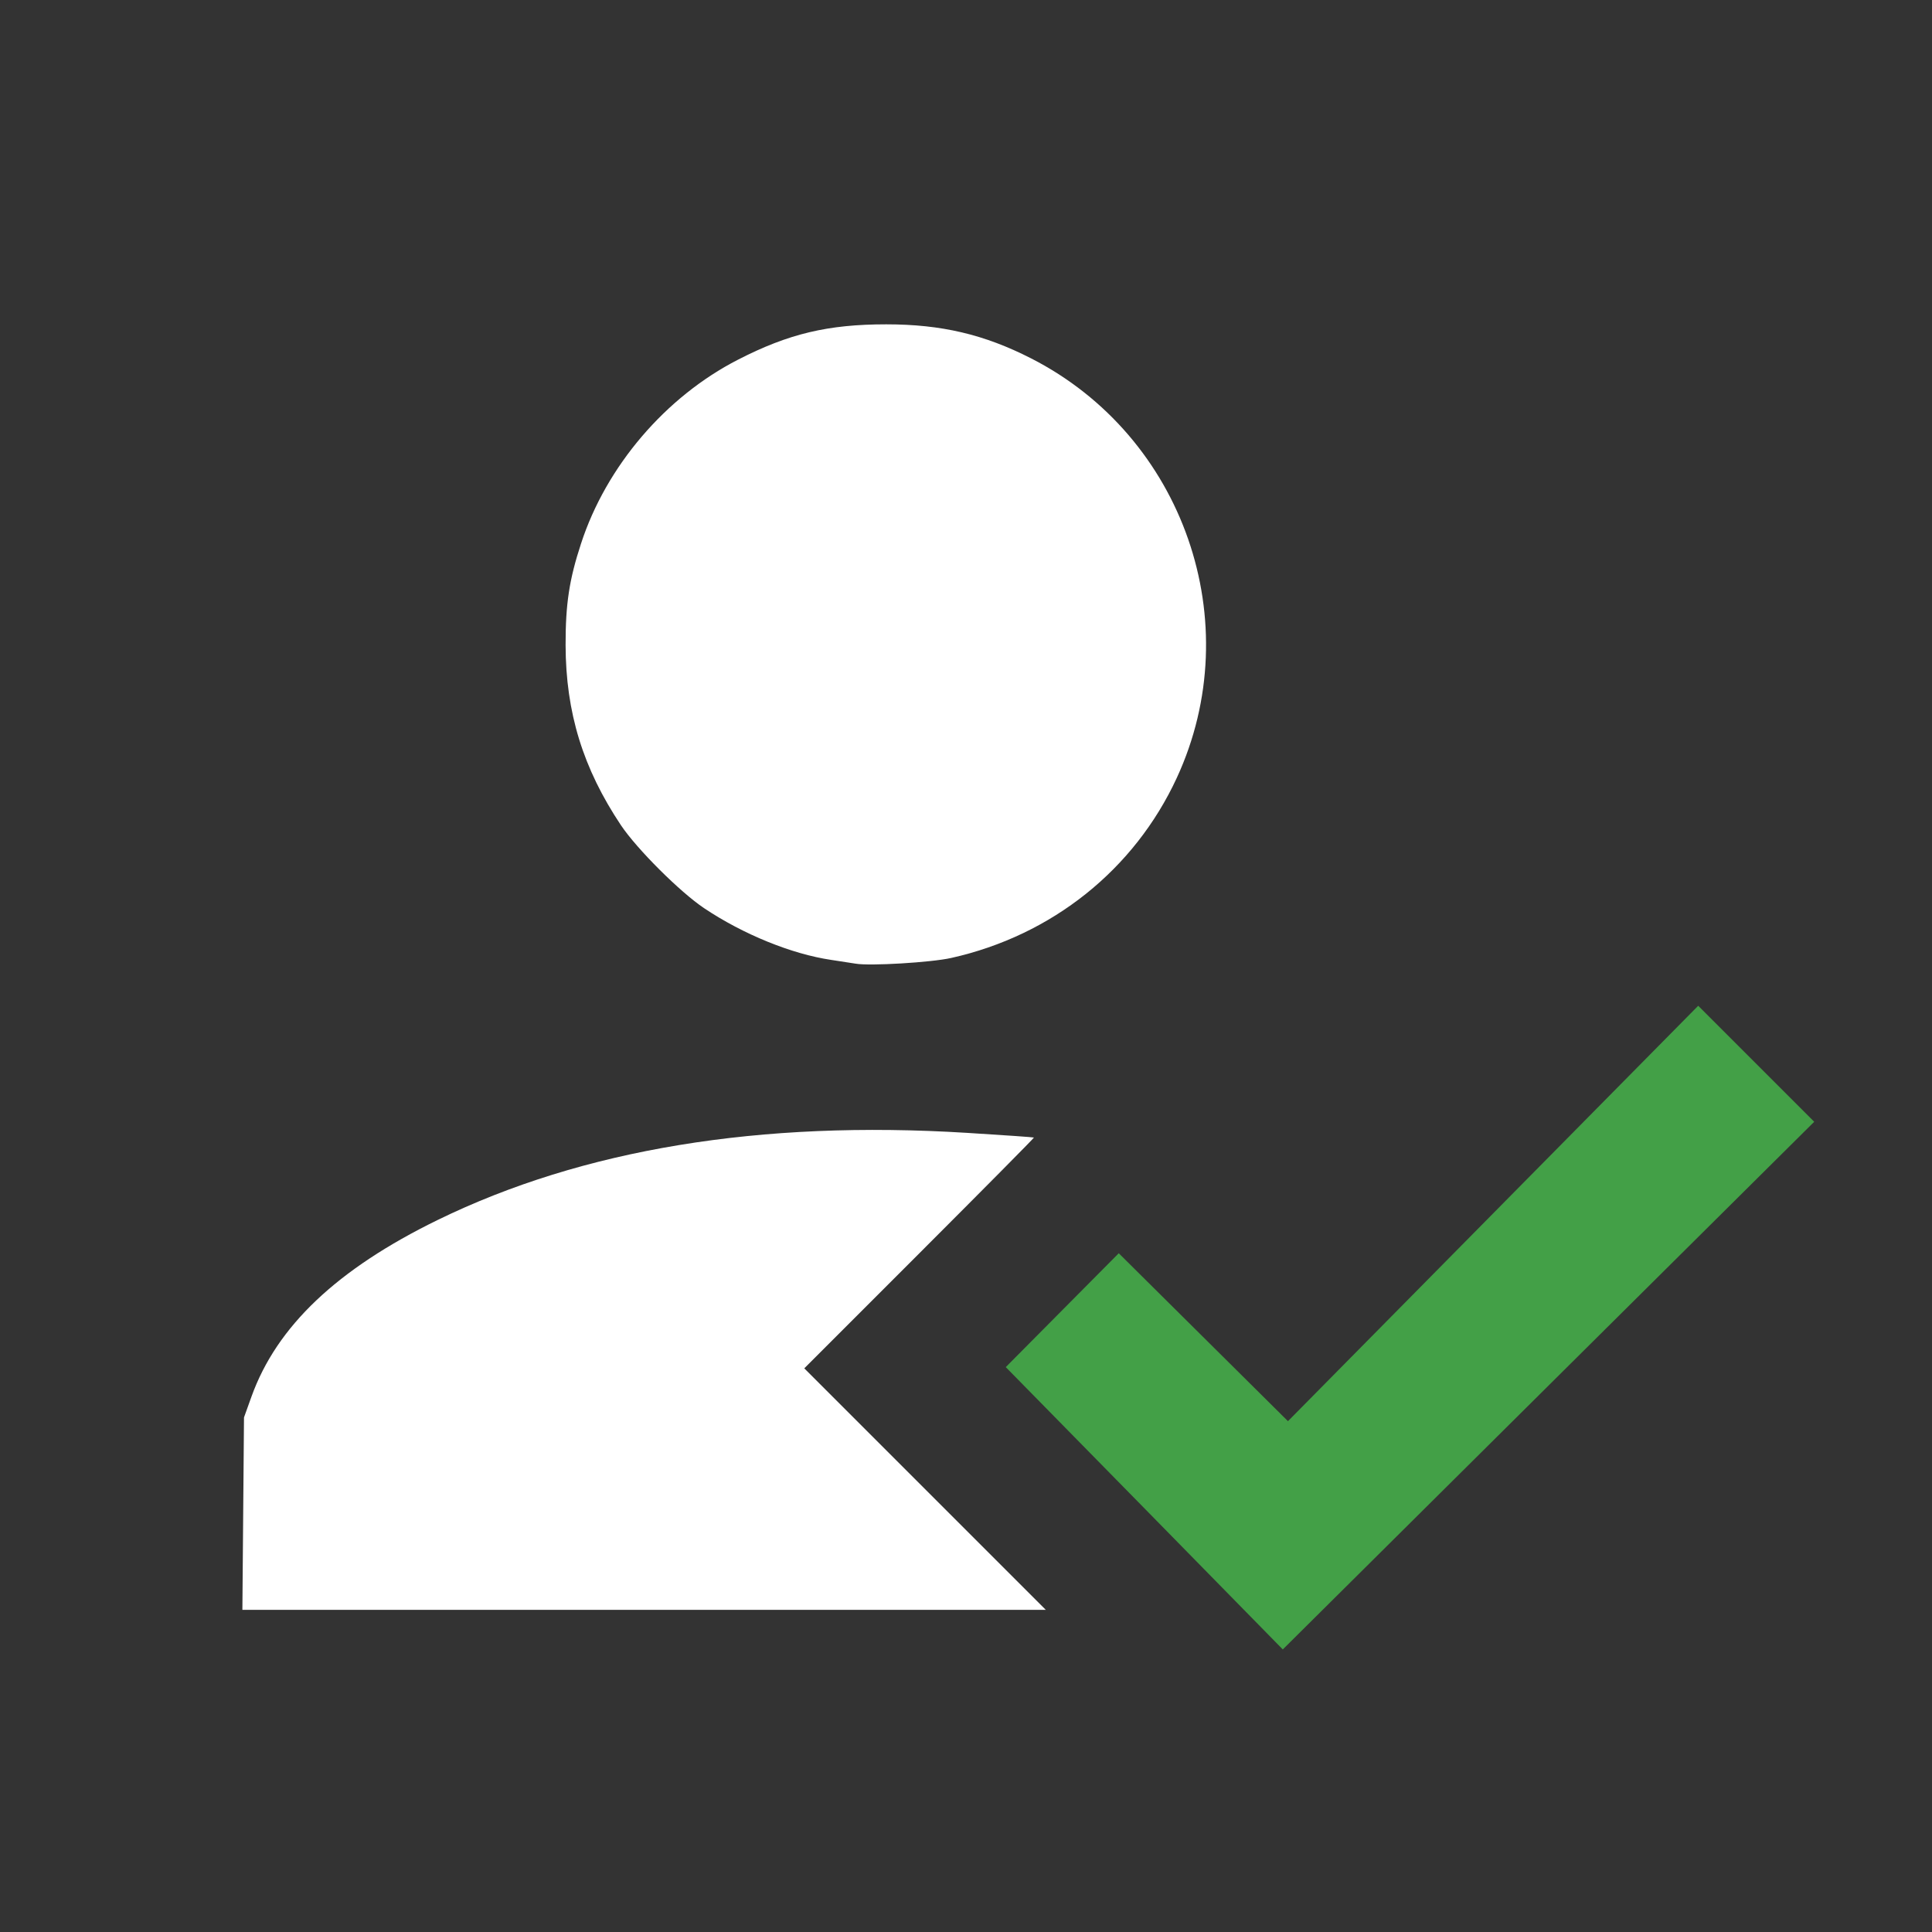
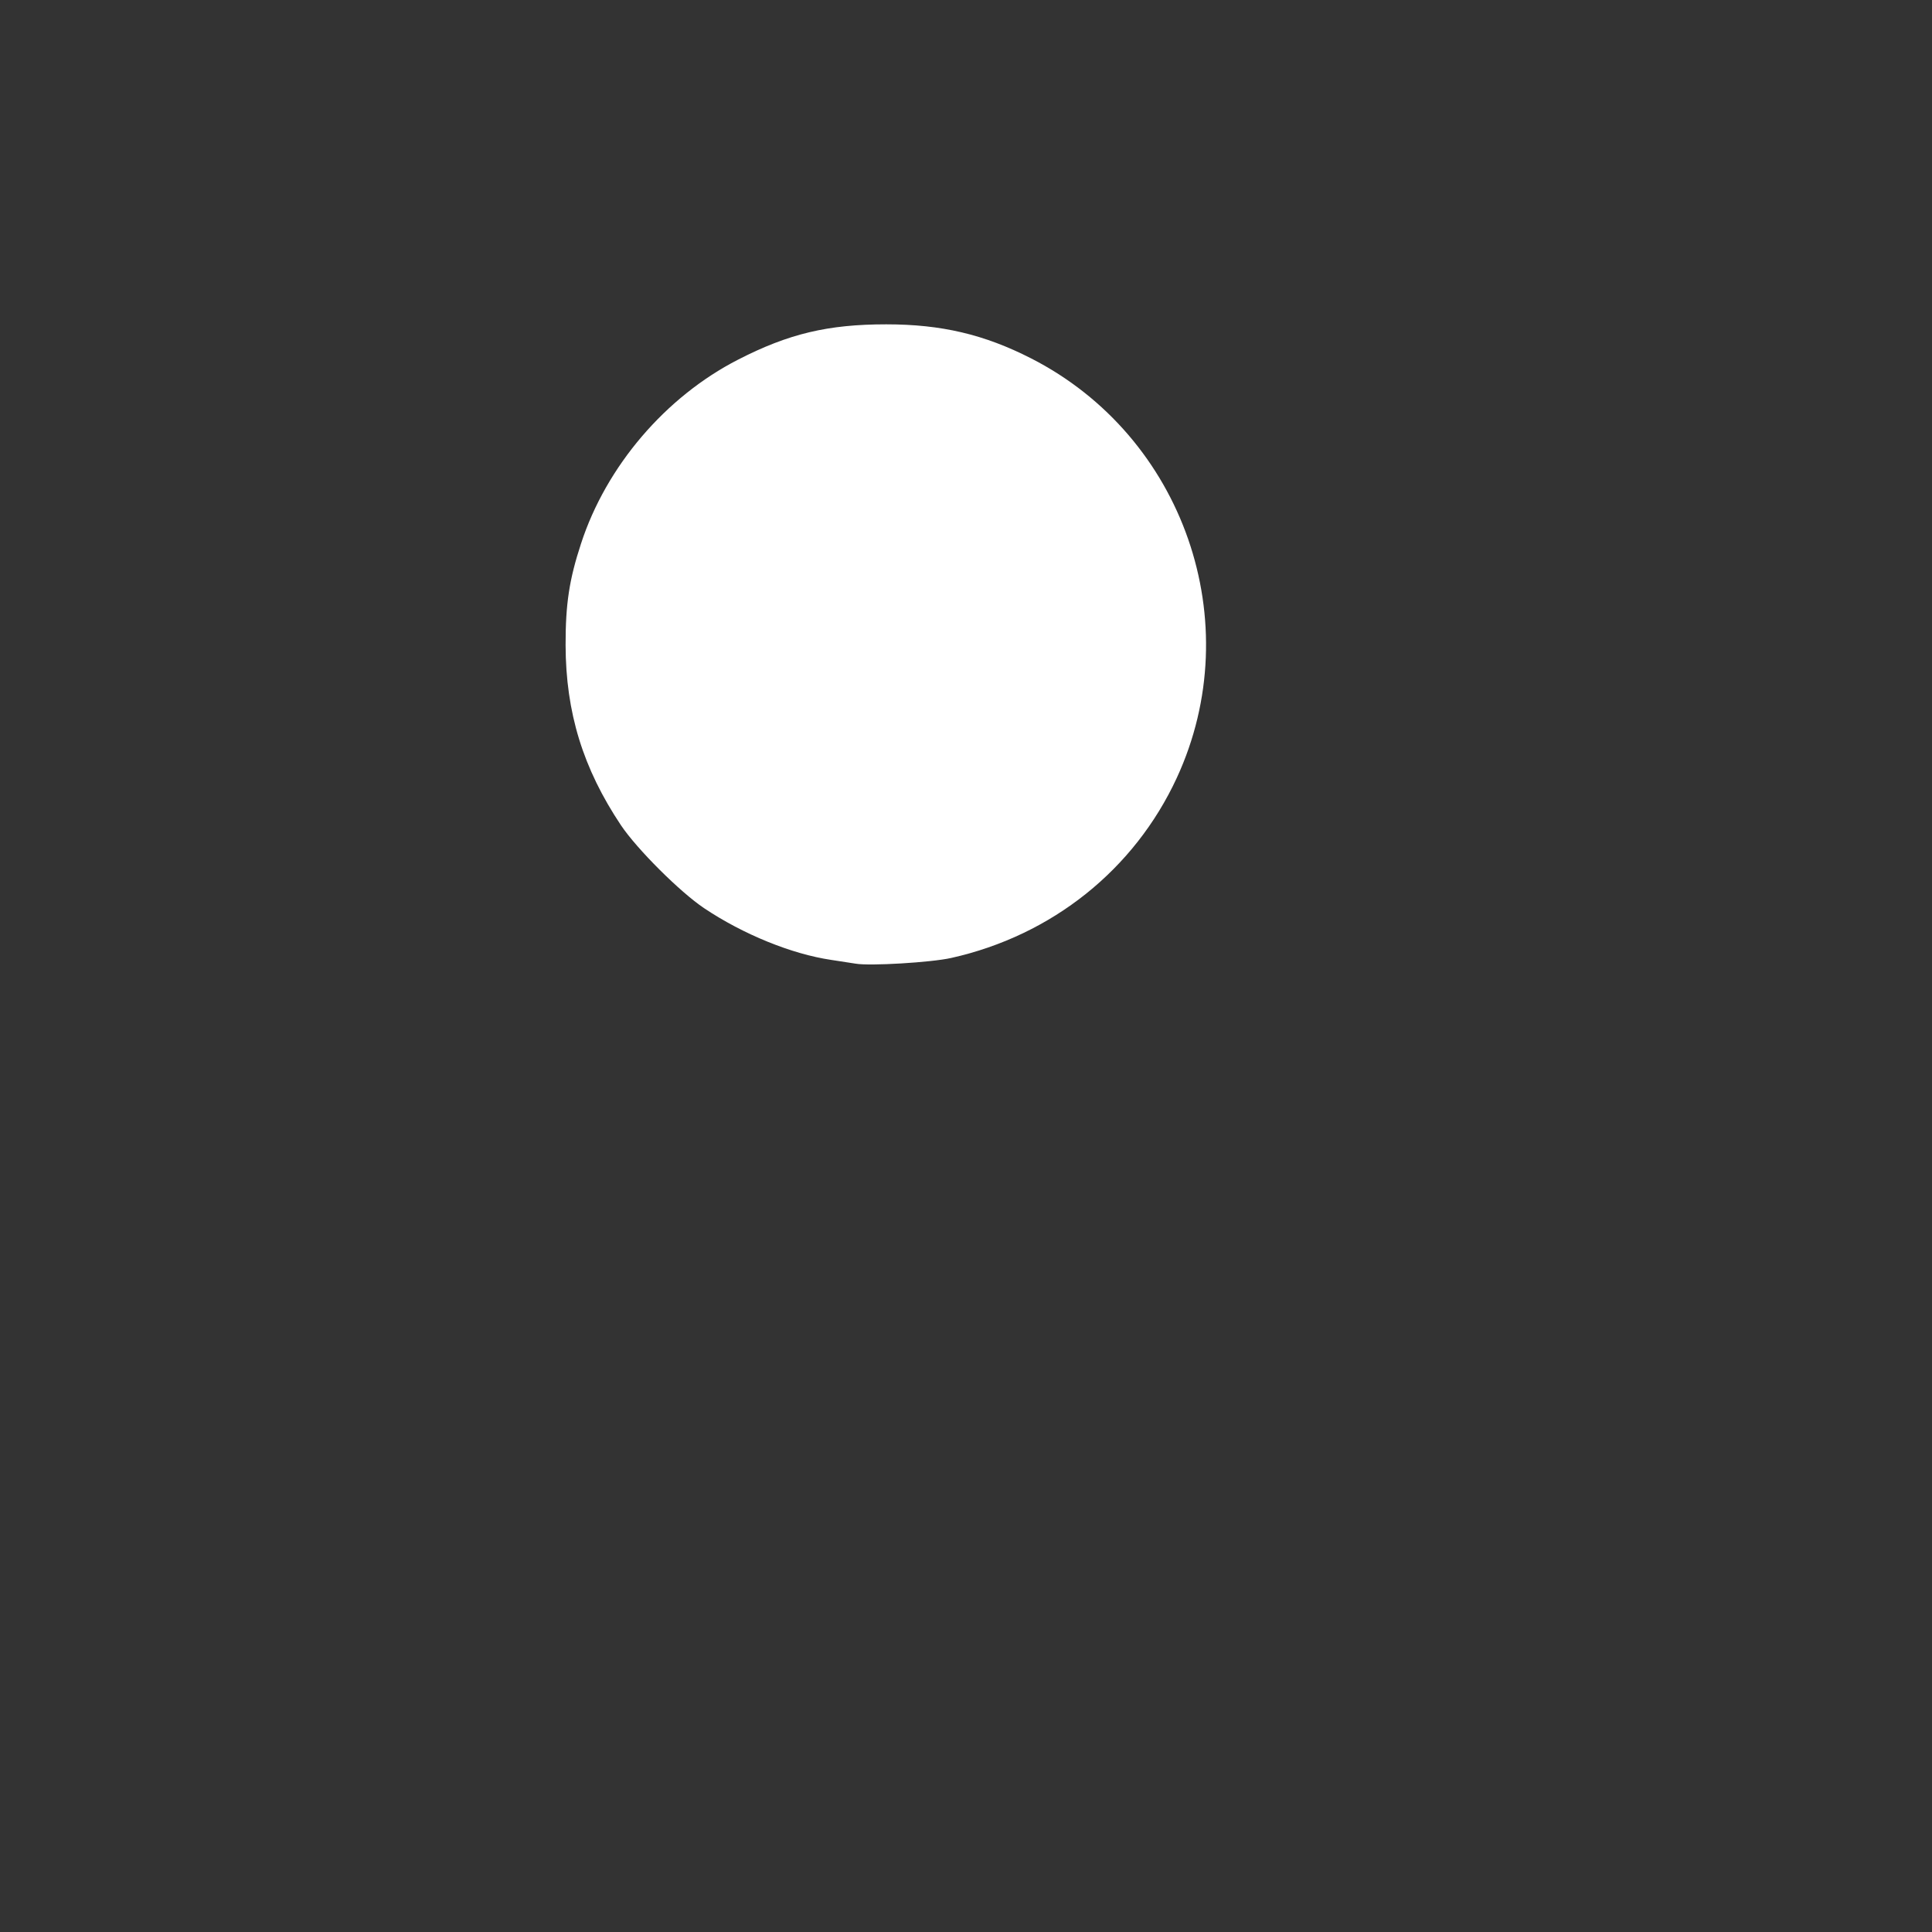
<svg xmlns="http://www.w3.org/2000/svg" xmlns:ns1="http://sodipodi.sourceforge.net/DTD/sodipodi-0.dtd" xmlns:ns2="http://www.inkscape.org/namespaces/inkscape" id="svg4" viewBox="0 0 24 24" height="24" width="24" version="1.1" ns1:docname="account-check-grey-green.svg" ns2:version="0.92.3 (2405546, 2018-03-11)">
  <rect x="0" y="0" width="24" height="24" fill="#333333" stroke="none" />
  <ns1:namedview pagecolor="#ffffff" bordercolor="#666666" borderopacity="1" objecttolerance="10" gridtolerance="10" guidetolerance="10" ns2:pageopacity="0" ns2:pageshadow="2" ns2:window-width="1280" ns2:window-height="969" id="namedview820" showgrid="false" ns2:zoom="32.833333" ns2:cx="7.1878172" ns2:cy="12" ns2:window-x="0" ns2:window-y="27" ns2:window-maximized="1" ns2:current-layer="layer1" />
  <defs id="defs8" />
  <path style="fill:none;fill-opacity:1;stroke:none;stroke-width:0.004;stroke-miterlimit:4;stroke-dasharray:none;stroke-opacity:1" d="M 10.31,11.909 C 9.797,11.812 9.227,11.578 8.784,11.282 8.293,10.954 7.706,10.285 7.438,9.749 7.163,9.197 7.054,8.698 7.054,7.983 7.053,7.444 7.074,7.292 7.208,6.841 7.585,5.574 8.716,4.492 10.01,4.159 c 0.39,-0.1 0.95,-0.139 1.39,-0.095 0.507,0.05 0.878,0.154 1.317,0.369 1.089,0.532 1.822,1.437 2.134,2.637 0.108,0.414 0.135,1.14 0.06,1.586 -0.271,1.598 -1.519,2.891 -3.114,3.227 -0.341,0.072 -1.171,0.087 -1.487,0.027 z" id="path826" ns2:connector-curvature="0" />
  <g ns2:groupmode="layer" id="layer1" ns2:label="New" style="display:inline">
    <path style="fill:#ffffff;fill-opacity:1;stroke:none;stroke-width:0.382;stroke-miterlimit:4;stroke-dasharray:none;stroke-opacity:1" d="m 10.629,11.971 c -0.042,-0.007 -0.179,-0.028 -0.305,-0.047 C 9.836,11.852 9.232,11.607 8.747,11.282 8.448,11.082 7.912,10.547 7.714,10.252 7.242,9.545 7.028,8.851 7.026,8.013 7.025,7.506 7.071,7.199 7.218,6.752 7.531,5.791 8.268,4.929 9.168,4.468 9.797,4.145 10.286,4.029 11.01,4.029 c 0.684,1.976e-4 1.215,0.125 1.799,0.423 1.897,0.968 2.701,3.281 1.81,5.21 -0.527,1.14 -1.55,1.958 -2.802,2.238 -0.248,0.056 -1.015,0.102 -1.188,0.071 z" id="path822" ns2:connector-curvature="0" />
-     <path style="fill:#ffffff;fill-opacity:1;stroke:none;stroke-width:0.378;stroke-miterlimit:4;stroke-dasharray:none;stroke-opacity:1" d="m 3.021,18.803 0.01,-1.195 0.093,-0.259 c 0.314,-0.873 1.062,-1.583 2.313,-2.194 1.801,-0.879 4.005,-1.242 6.578,-1.082 0.452,0.028 0.825,0.054 0.829,0.058 0.004,0.004 -0.637,0.651 -1.423,1.437 l -1.43,1.43 1.5,1.5 1.5,1.5 H 8.001 3.011 Z" id="path824" ns2:connector-curvature="0" />
-     <path id="path1980" d="m 14.261,18.689 -1.675,-1.706 0.656,-0.661 0.656,-0.661 1.051,1.043 1.051,1.043 2.548,-2.58 2.548,-2.58 0.674,0.674 0.674,0.674 -3.254,3.231 -3.254,3.231 z" style="fill:#43a047;fill-opacity:1;stroke:#43a047;stroke-width:0.131;stroke-miterlimit:4;stroke-dasharray:none;stroke-opacity:1" ns2:connector-curvature="0" />
  </g>
</svg>